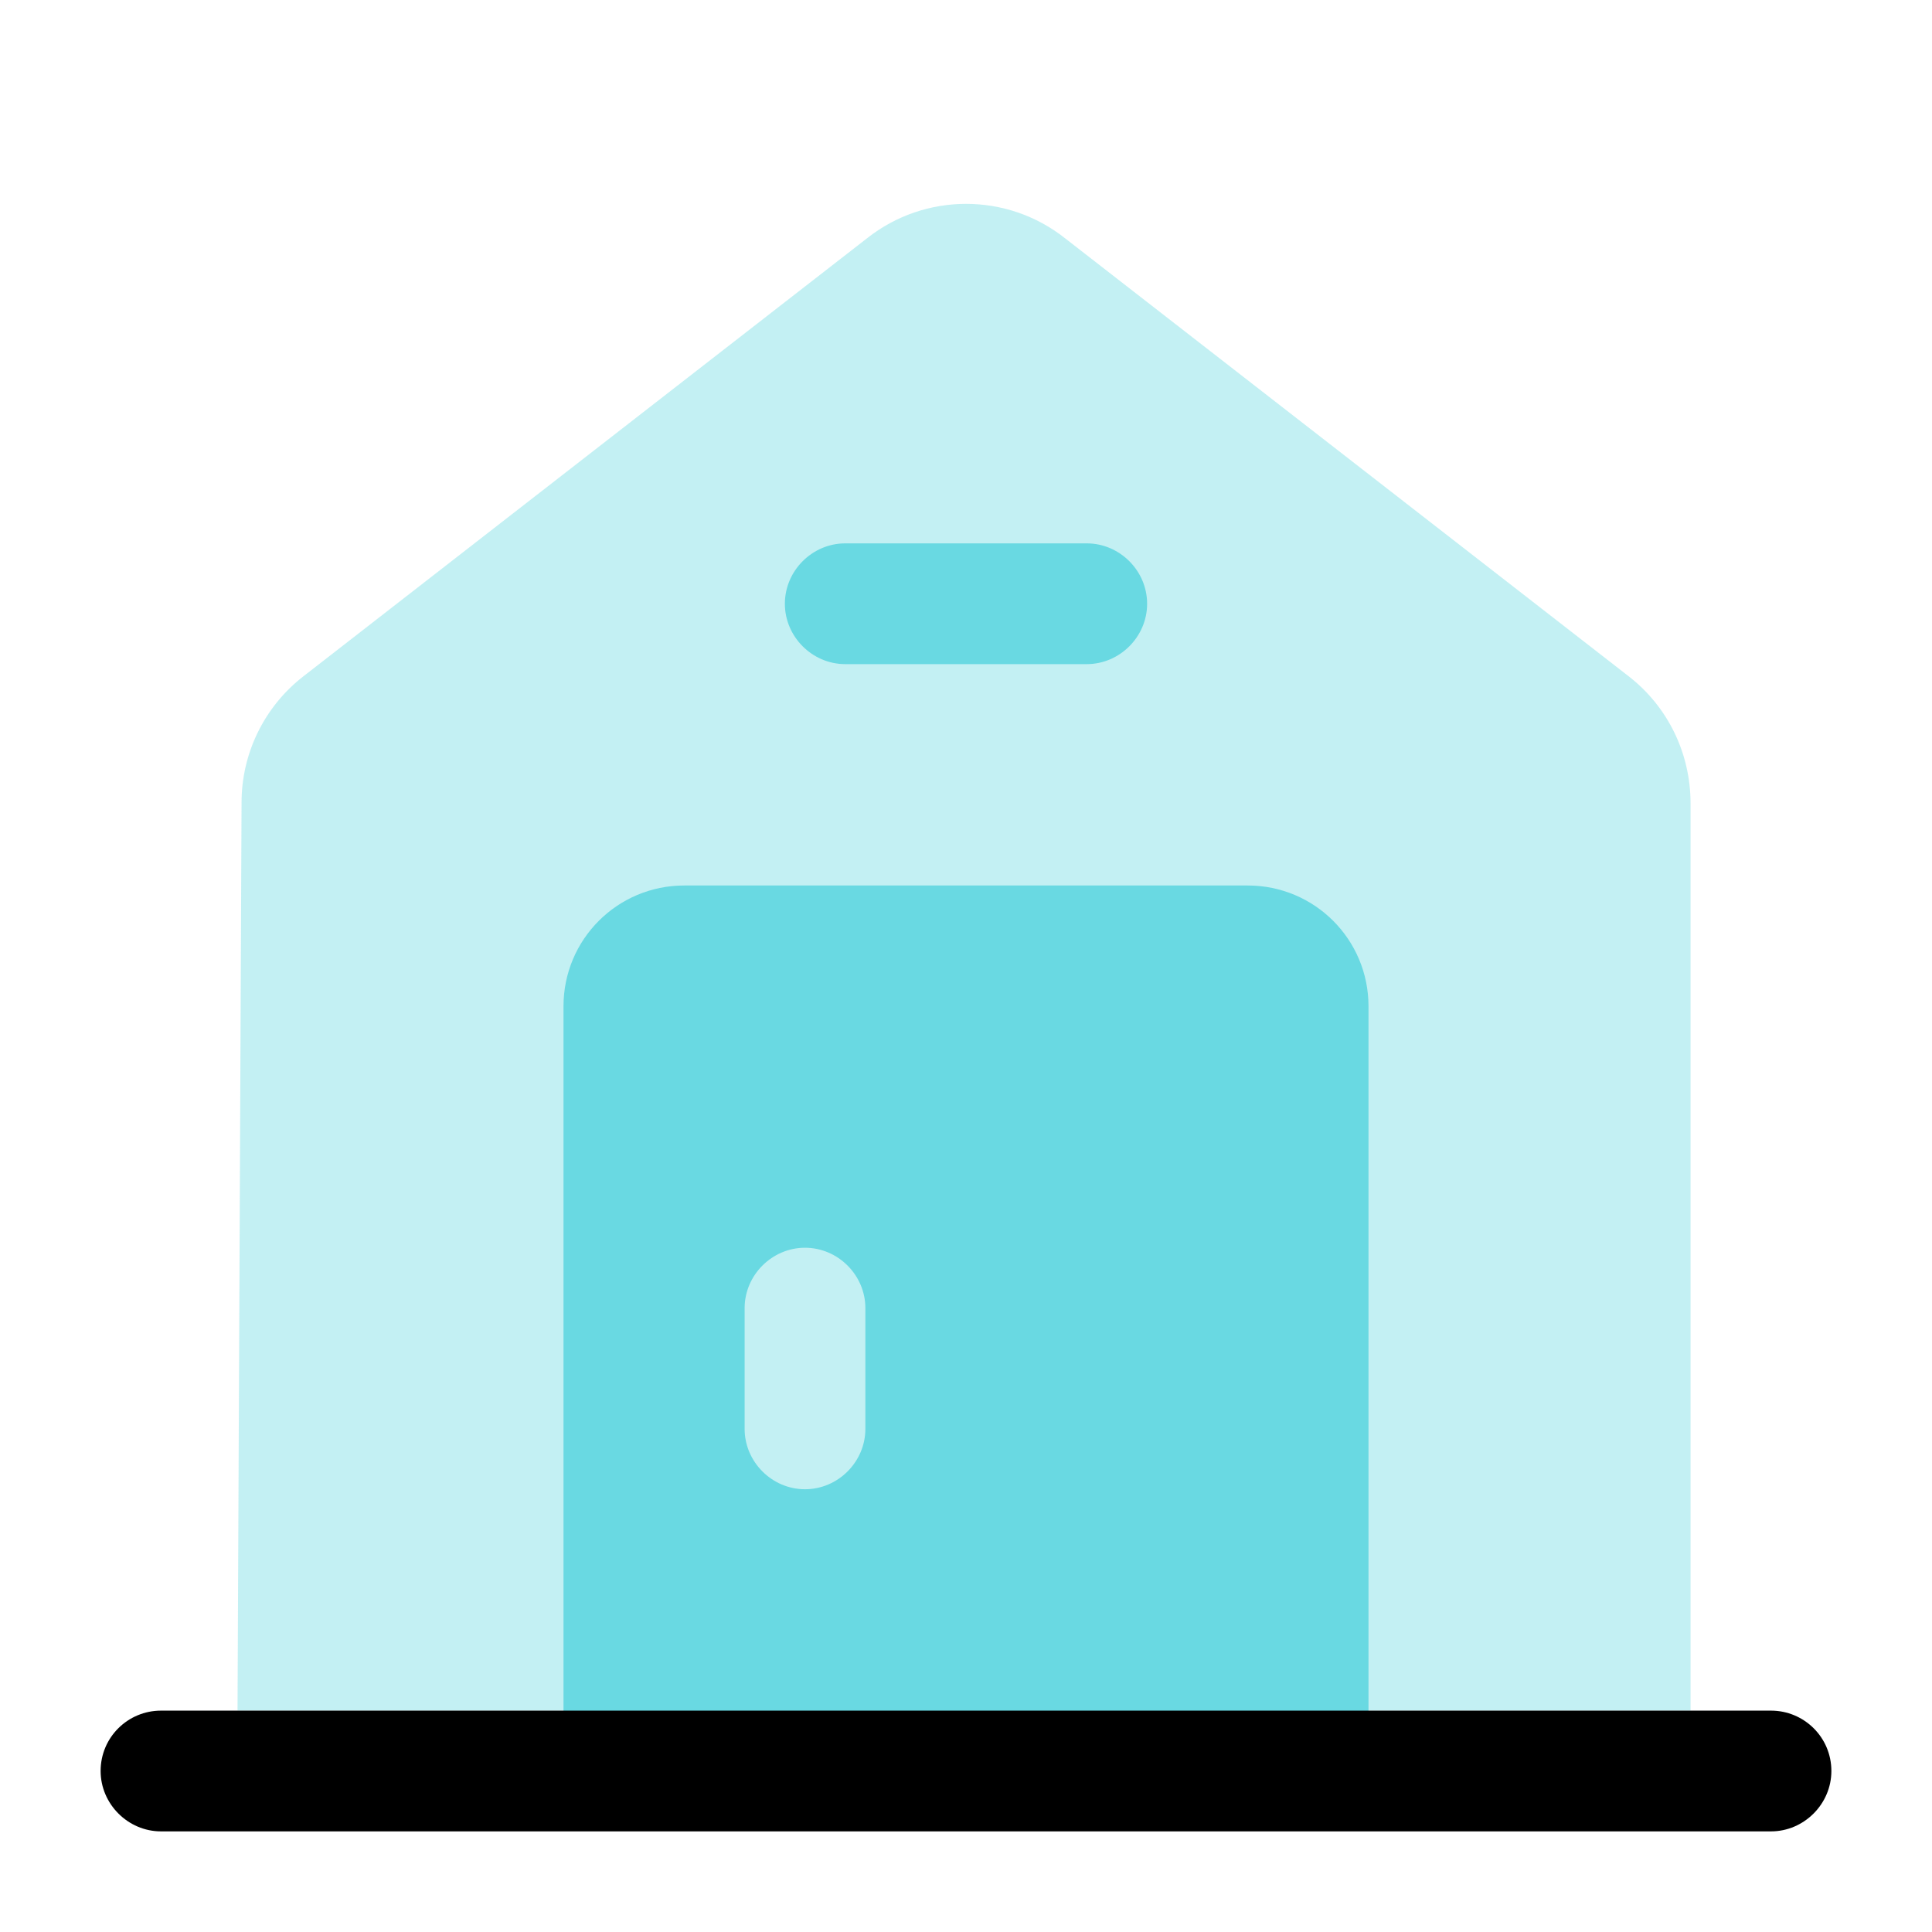
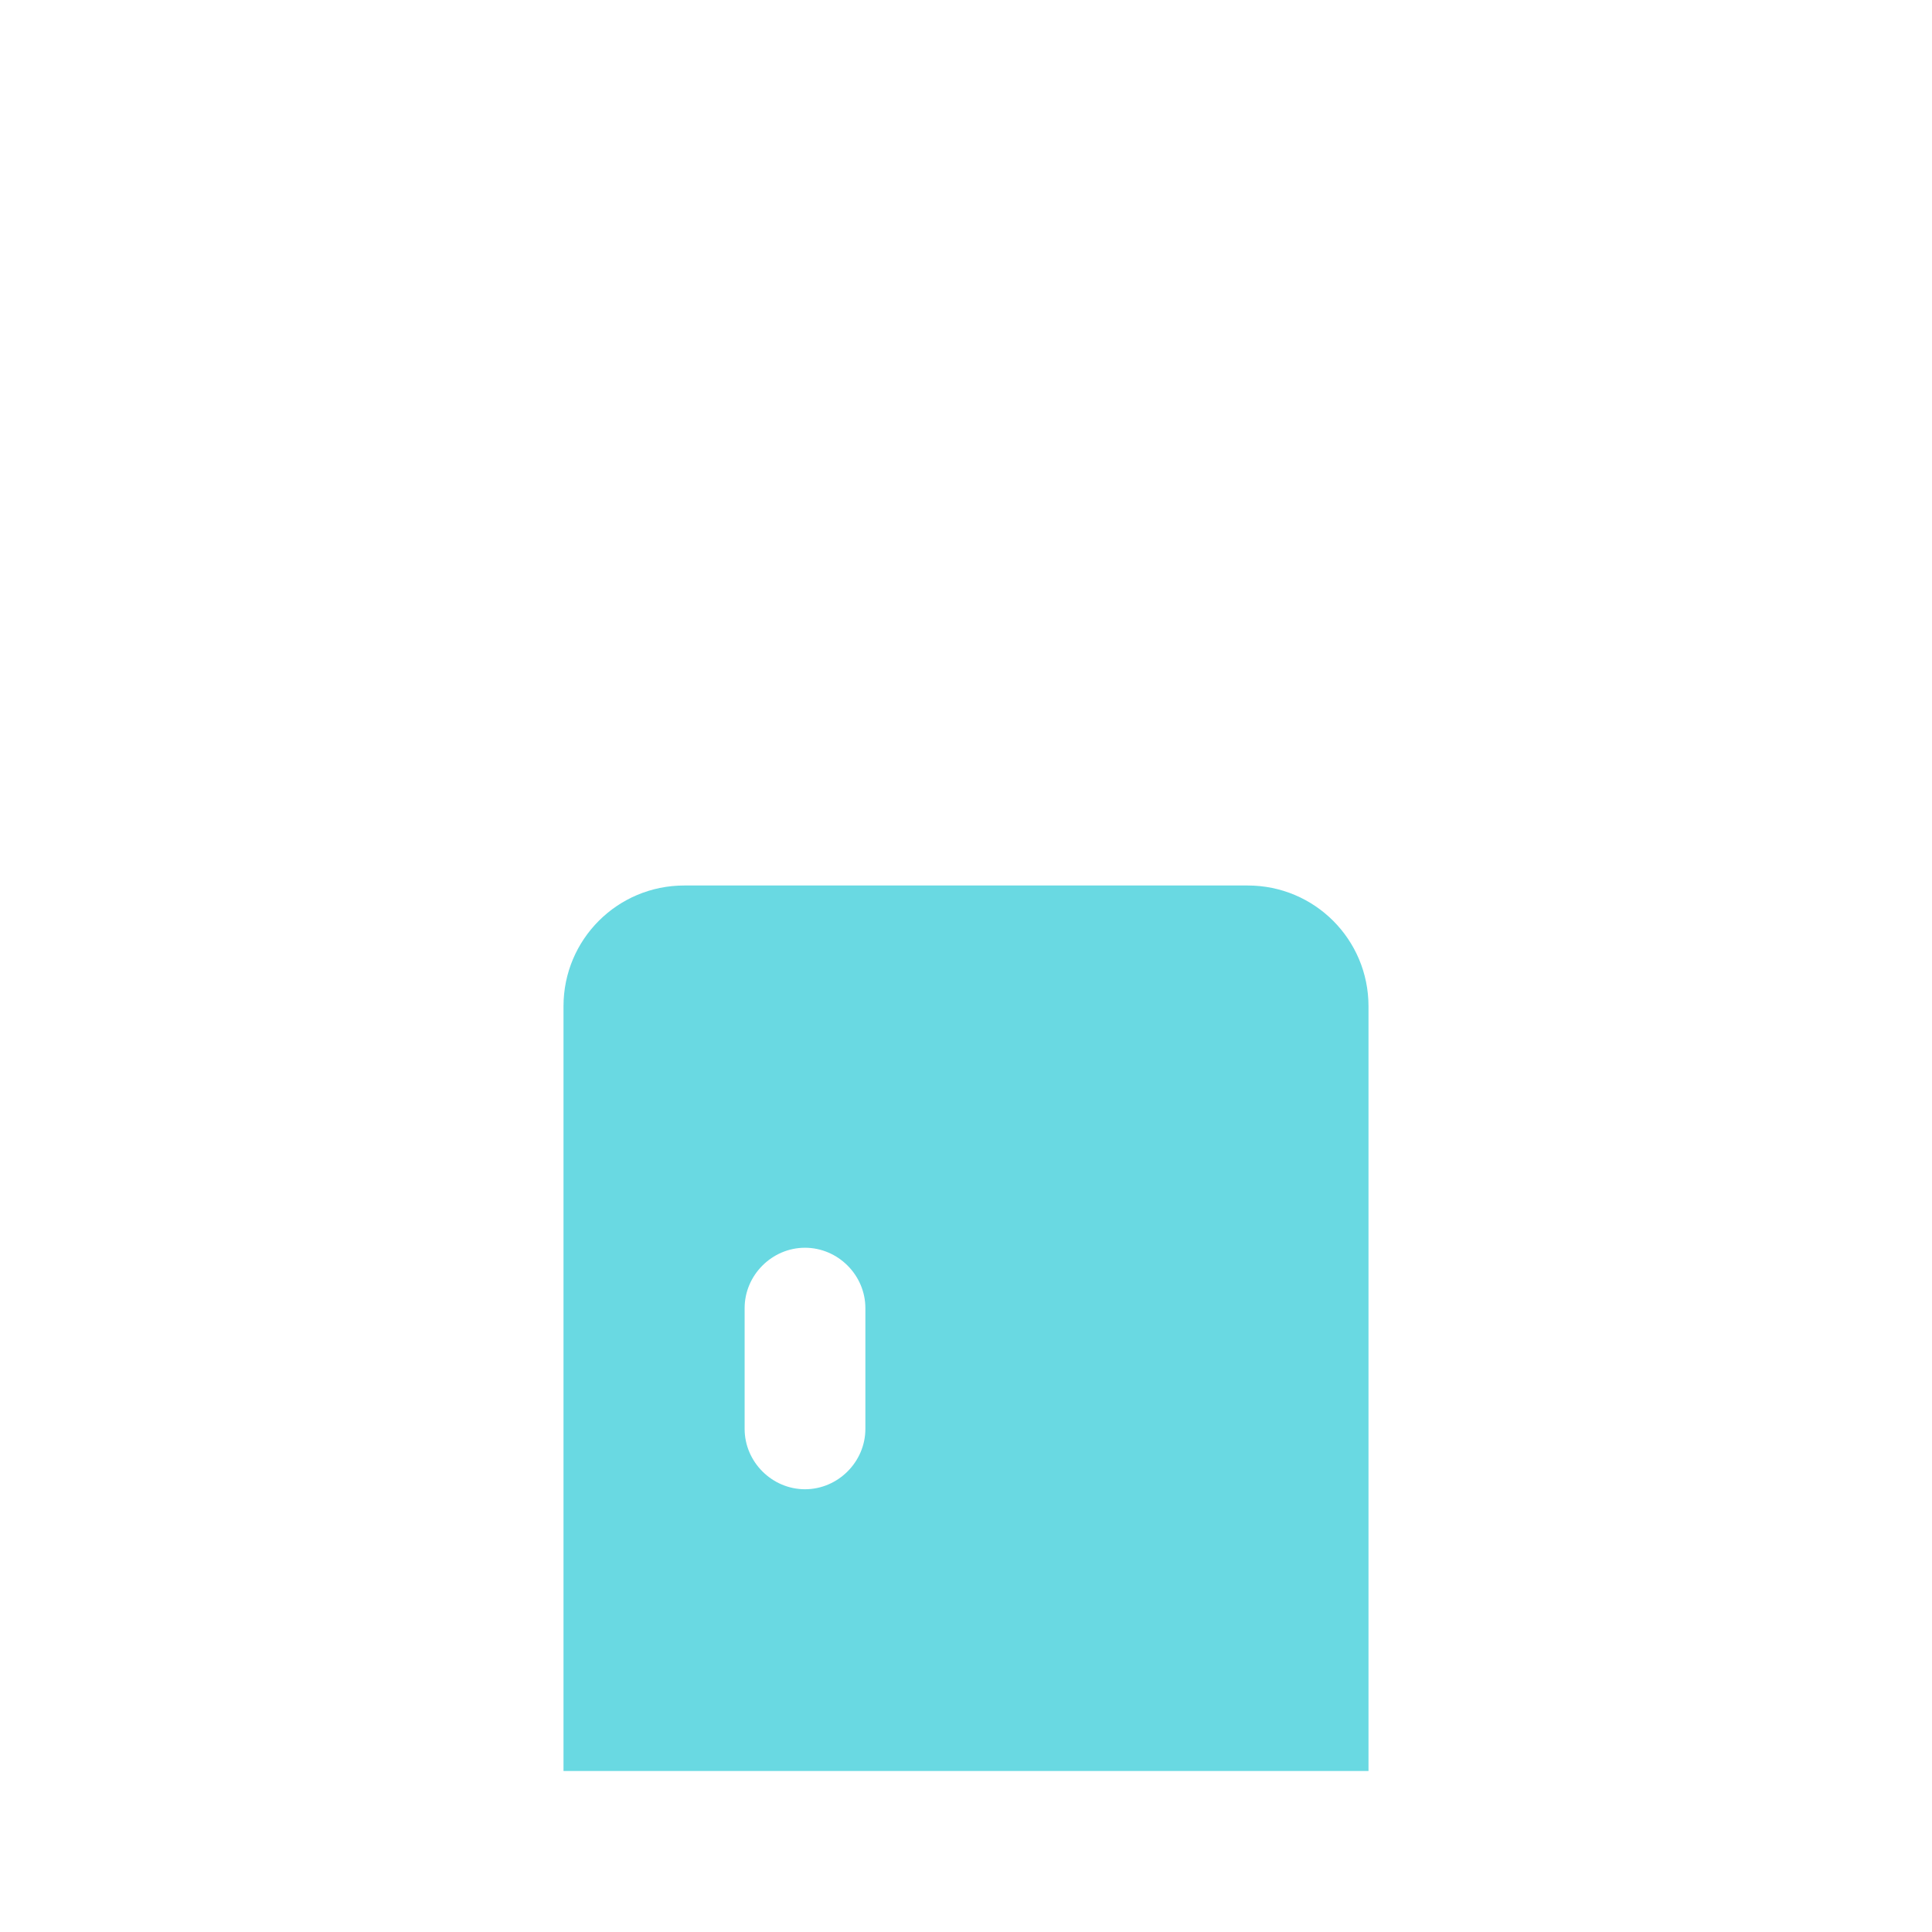
<svg xmlns="http://www.w3.org/2000/svg" width="36" height="36" viewBox="0 0 36 36" fill="none">
-   <path opacity="0.4" d="M31.501 14.97V31.875H4.426L4.501 14.955C4.501 14.04 4.921 13.17 5.656 12.6L16.156 4.44C17.236 3.585 18.766 3.585 19.846 4.44L30.346 12.6C31.081 13.17 31.501 14.04 31.501 14.97Z" fill="#69D9E2" />
-   <path d="M20.25 12.375H15.75C15.135 12.375 14.625 11.865 14.625 11.25C14.625 10.635 15.135 10.125 15.75 10.125H20.25C20.865 10.125 21.375 10.635 21.375 11.25C21.375 11.865 20.865 12.375 20.25 12.375Z" fill="#69D9E2" />
  <path d="M23.25 16.5H12.75C11.505 16.5 10.5 17.505 10.5 18.75V33H25.5V18.75C25.5 17.505 24.495 16.5 23.25 16.5ZM16.125 26.625C16.125 27.24 15.615 27.75 15 27.75C14.385 27.75 13.875 27.24 13.875 26.625V24.375C13.875 23.76 14.385 23.25 15 23.25C15.615 23.25 16.125 23.76 16.125 24.375V26.625Z" fill="#69D9E2" />
-   <path d="M34.125 33C34.125 33.615 33.615 34.125 33 34.125H3C2.385 34.125 1.875 33.615 1.875 33C1.875 32.37 2.385 31.875 3 31.875H33C33.615 31.875 34.125 32.37 34.125 33Z" fill="black" />
</svg>